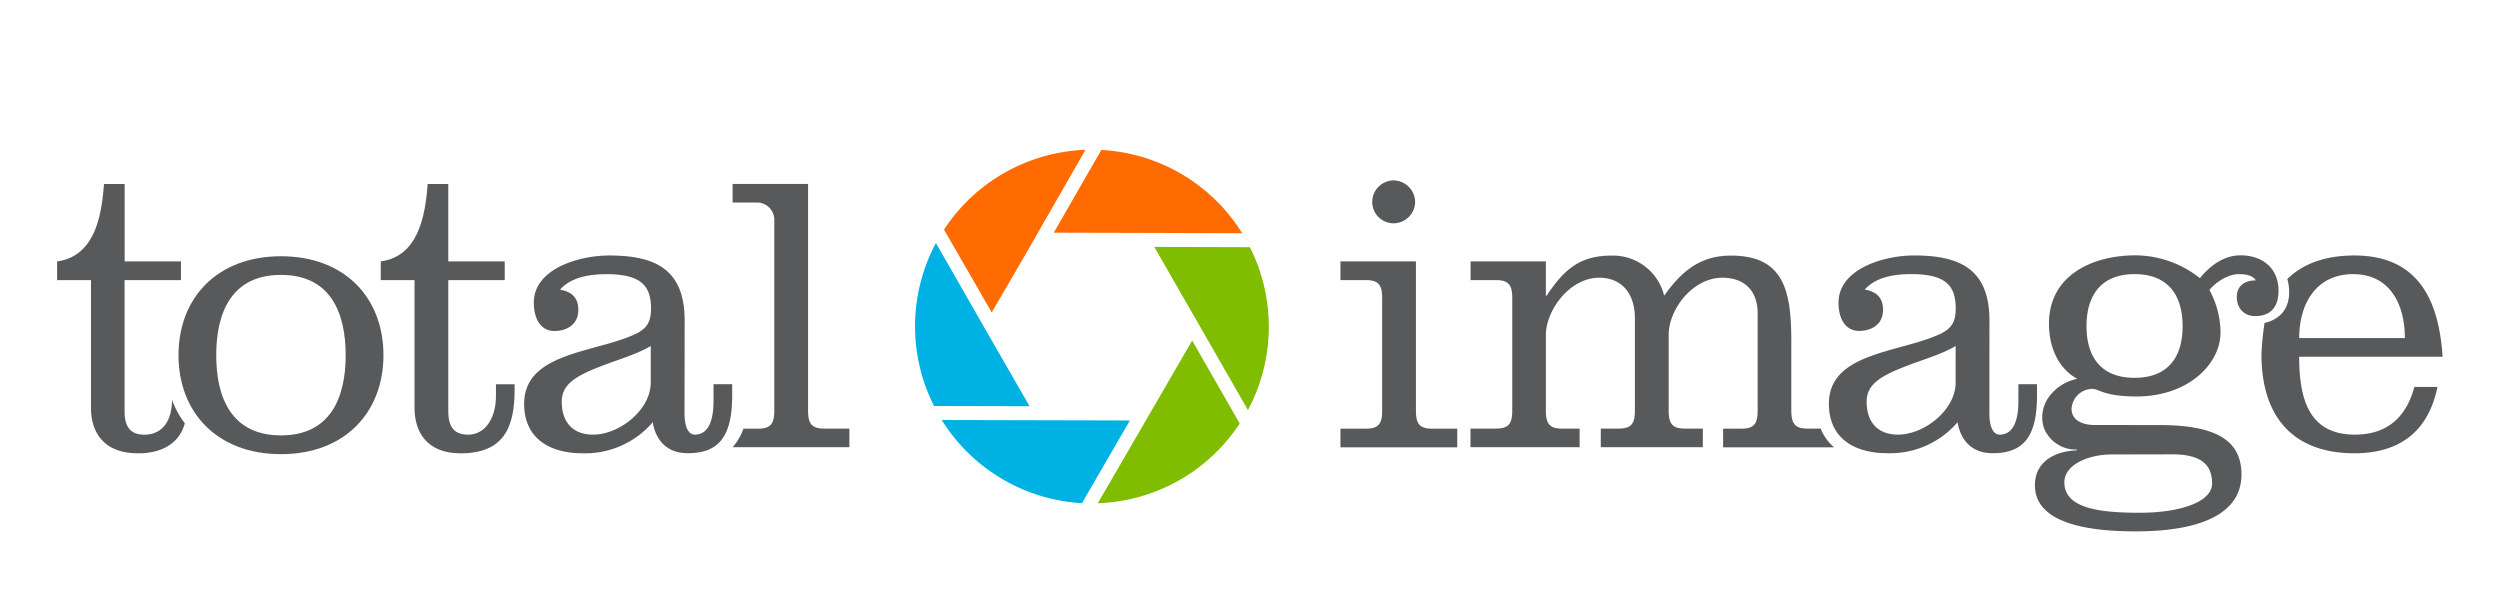
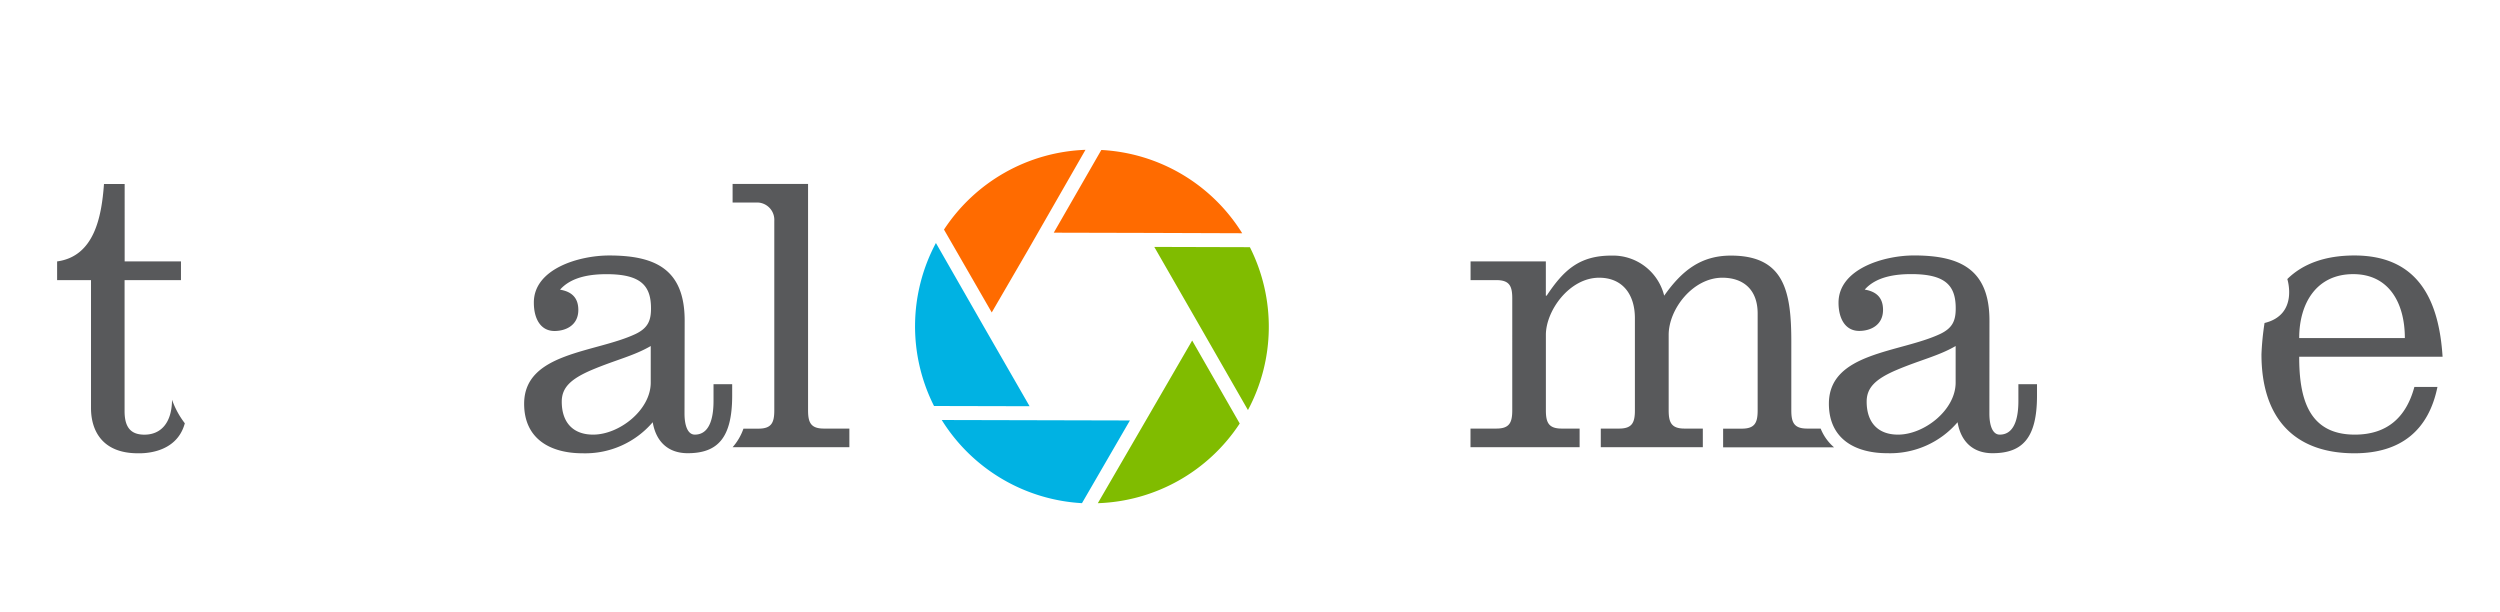
<svg xmlns="http://www.w3.org/2000/svg" viewBox="0 0 656.6 160.86">
  <path d="M327.75,107.68,315.23,85.85h0l-12.07-21,25.11.07a46.43,46.43,0,0,1-.52,42.8Z" style="fill:#80bc00" />
  <path d="M300.94,110.44h0l12.17-21,12.49,21.79a46.42,46.42,0,0,1-37.27,20.93Z" style="fill:#80bc00" />
  <path d="M301.07,61.17h0l-24.31-.06,12.49-21.72a46.39,46.39,0,0,1,37,21.87Z" style="fill:#ff6b00" />
  <path d="M270,65.66l-9.53,16.4L247.93,60.3a46.42,46.42,0,0,1,37.16-20.95Z" style="fill:#ff6b00" />
  <path d="M272.49,110.37h0l24.27.06-12.59,21.72a46.44,46.44,0,0,1-36.83-21.84Z" style="fill:#00b2e3" />
  <path d="M258.33,85.69h0l12.08,21-25.1-.06a46.44,46.44,0,0,1,.5-42.81Z" style="fill:#00b2e3" />
  <path d="M48.54,111.17C46.3,119.46,37,119.06,36,119.05c-9.18-.09-12.1-6-12.1-11.89V73.57H15V68.66c9.81-1.35,11.69-11.79,12.31-20.34h5.43V68.66H47.53v4.91H32.72V108c0,4.28,1.67,6.16,5.21,6.16,4.37,0,7.22-3.16,7.25-9.17A22.46,22.46,0,0,0,48.54,111.17Z" style="fill:#58595b" />
-   <path d="M100.71,93.28c0,15-10.12,26-26.91,26s-26.92-11-26.92-26S57,67.3,73.8,67.3,100.71,78.26,100.71,93.28Zm-43.92,0c0,11.26,4.07,21.07,17,21.07s17-9.81,17-21.07S86.73,72.2,73.8,72.2,56.79,82,56.79,93.28Z" style="fill:#58595b" />
-   <path d="M100,68.66c9.81-1.35,11.69-11.79,12.32-20.34h5.42V68.66h14.82v4.91H117.74V108c0,4.28,1.67,6.16,5.22,6.16,4.38,0,7.3-4.17,7.3-10.23v-3h4.9v1.44c0,10.11-3,16.69-14.19,16.69-9.18,0-12.1-6-12.1-11.89V73.57H100Z" style="fill:#58595b" />
  <path d="M179.78,108.62c0,3.13.84,5.53,2.71,5.53,4.49,0,4.91-5.85,4.91-8.87V100.9h4.9v3c0,11.06-3.76,15.13-11.68,15.13-5.22,0-8.35-3.13-9.19-8.14A23.32,23.32,0,0,1,153,119.05c-8.45,0-15.34-3.76-15.34-13,0-13.57,18.78-13.36,29.32-18.36,3.23-1.57,4-3.55,4-6.68,0-5.94-2.61-9-11.68-9-4.07,0-9.18.63-12.21,4.07,3.13.52,4.8,2.19,4.8,5.32,0,4.07-3.34,5.53-6.26,5.53-3.65,0-5.42-3.24-5.42-7.41C140.14,70.64,152,67.1,160,67.1c12,0,19.82,3.54,19.82,17.1Zm-8.87-17.74c-4.48,2.61-9.28,3.66-15.44,6.26-5.63,2.4-7.93,4.69-7.93,8.35,0,5.42,2.92,8.66,8.24,8.66,6.89,0,15.13-6.47,15.13-13.67Z" style="fill:#58595b" />
  <path d="M195.26,112.58h3.93c3.44,0,4.17-1.56,4.17-4.8V58a4.55,4.55,0,0,0-4.17-4.8h-6.78v-4.9h19.82v59.46c0,3.24.73,4.8,4.17,4.8h6.68v4.9H192.41A14.64,14.64,0,0,0,195.26,112.58Z" style="fill:#58595b" />
-   <path d="M371.88,107.78c0,3.24.73,4.8,4.17,4.8h6.68v4.9H352.06v-4.9h6.78c3.44,0,4.17-1.56,4.17-4.8V78.36c0-3.23-.73-4.79-4.17-4.79h-6.78V68.66h19.82ZM366,58.65A5.62,5.62,0,0,1,360.4,53,5.68,5.68,0,0,1,366,47.38,5.75,5.75,0,0,1,371.67,53,5.68,5.68,0,0,1,366,58.65Z" style="fill:#58595b" />
  <path d="M481.69,117.48H452.56v-4.9h4.9c3.44,0,4.17-1.56,4.17-4.8V82.33c0-6.26-3.75-9.39-9.28-9.39-7.72,0-14.09,8.24-14.09,15v19.82c0,3.24.74,4.8,4.18,4.8h4.79v4.9h-26.8v-4.9h4.8c3.44,0,4.16-1.56,4.16-4.8V83.58c0-6.36-3.33-10.64-9.38-10.64-7.82,0-14,8.66-14,15v19.82c0,3.24.73,4.8,4.17,4.8h4.69v4.9H386.21v-4.9H393c3.45,0,4.18-1.56,4.18-4.8V78.36c0-3.23-.73-4.79-4.18-4.79h-6.77V68.66H406v9h.21c4.38-6.57,8.45-10.53,17-10.53a13.85,13.85,0,0,1,13.87,10.53c4.7-6.67,9.71-10.53,17.53-10.53,14.09,0,15.86,9.49,15.86,22.63v18c0,3.24.73,4.8,4.17,4.8h3.54A12.61,12.61,0,0,0,481.69,117.48Z" style="fill:#58595b" />
  <path d="M522.49,108.62c0,3.13.84,5.53,2.72,5.53,4.48,0,4.9-5.85,4.9-8.87V100.9H535v3c0,11.06-3.75,15.13-11.68,15.13-5.21,0-8.34-3.13-9.18-8.14a23.32,23.32,0,0,1-18.46,8.14c-8.46,0-15.34-3.76-15.34-13,0-13.57,18.78-13.36,29.31-18.36,3.24-1.57,4-3.55,4-6.68,0-5.94-2.61-9-11.69-9-4.07,0-9.18.63-12.21,4.07,3.14.52,4.81,2.19,4.81,5.32,0,4.07-3.34,5.53-6.26,5.53-3.65,0-5.43-3.24-5.43-7.41,0-8.87,11.89-12.41,19.82-12.41,12,0,19.82,3.54,19.82,17.1Zm-8.86-17.74c-4.49,2.61-9.29,3.66-15.44,6.26-5.64,2.4-7.93,4.69-7.93,8.35,0,5.42,2.92,8.66,8.24,8.66,6.89,0,15.13-6.47,15.13-13.67Z" style="fill:#58595b" />
-   <path d="M567.22,111.64c15.54,0,21.48,4.49,21.48,13,0,9.81-9.8,14.92-27.85,14.92-16.69,0-26.4-3.76-26.4-12.1,0-6.57,5.74-9,11-9.18v-.21a9,9,0,0,1-8.45-5.24,8.17,8.17,0,0,1-.63-3.21,9.29,9.29,0,0,1,1.93-5.61,12.14,12.14,0,0,1,7.25-4.51c-5.32-3-7.41-8.76-7.41-14.5,0-12.83,11.58-17.94,22.75-17.94a27.47,27.47,0,0,1,16.9,6c2.61-3.24,6.26-6,10.64-6,5.74,0,10,3.34,10,9.28,0,4.07-1.87,6.68-6.15,6.68-3,0-4.8-2.19-4.8-5,0-3,2.09-4.38,5-4.38C591.62,72.31,589.85,72,588,72c-2.82,0-6.06,2.09-7.72,4.17a23.38,23.38,0,0,1,2.91,11.17c0,8.24-8.45,16.79-22.11,16.79-8.45,0-9.81-2-11.59-2a5.56,5.56,0,0,0-5.42,5.22c0,3,2.82,4.27,6,4.27Zm-12.63,7.72c-6.16,0-12.41,2.71-12.41,7.31,0,6.88,9.28,8,19.81,8,10.33,0,19-2.72,19-7.72,0-5.43-3.65-7.62-10.43-7.62ZM548,85.67c0,8,3.75,13.56,12.62,13.56s12.62-5.53,12.62-13.56S569.51,72,560.64,72,548,77.63,548,85.67Z" style="fill:#58595b" />
  <path d="M600.74,73.29c4.17-4.11,10.13-6.19,17.62-6.19,16.8,0,22.22,11.78,23.16,26.6H603.86c0,10.64,2.29,20.45,14.61,20.45,8.34,0,13.45-4.39,15.64-12.52h6.06c-2.3,11.26-9.49,17.42-21.81,17.42-15.44,0-24.41-8.87-24.41-26a72,72,0,0,1,.81-8.22C603.76,82.64,600.74,73.29,600.74,73.29Zm30.87,15.5c0-9.07-4.07-16.79-13.56-16.79-9.7,0-14.19,7.72-14.19,16.79Z" style="fill:#58595b" />
</svg>